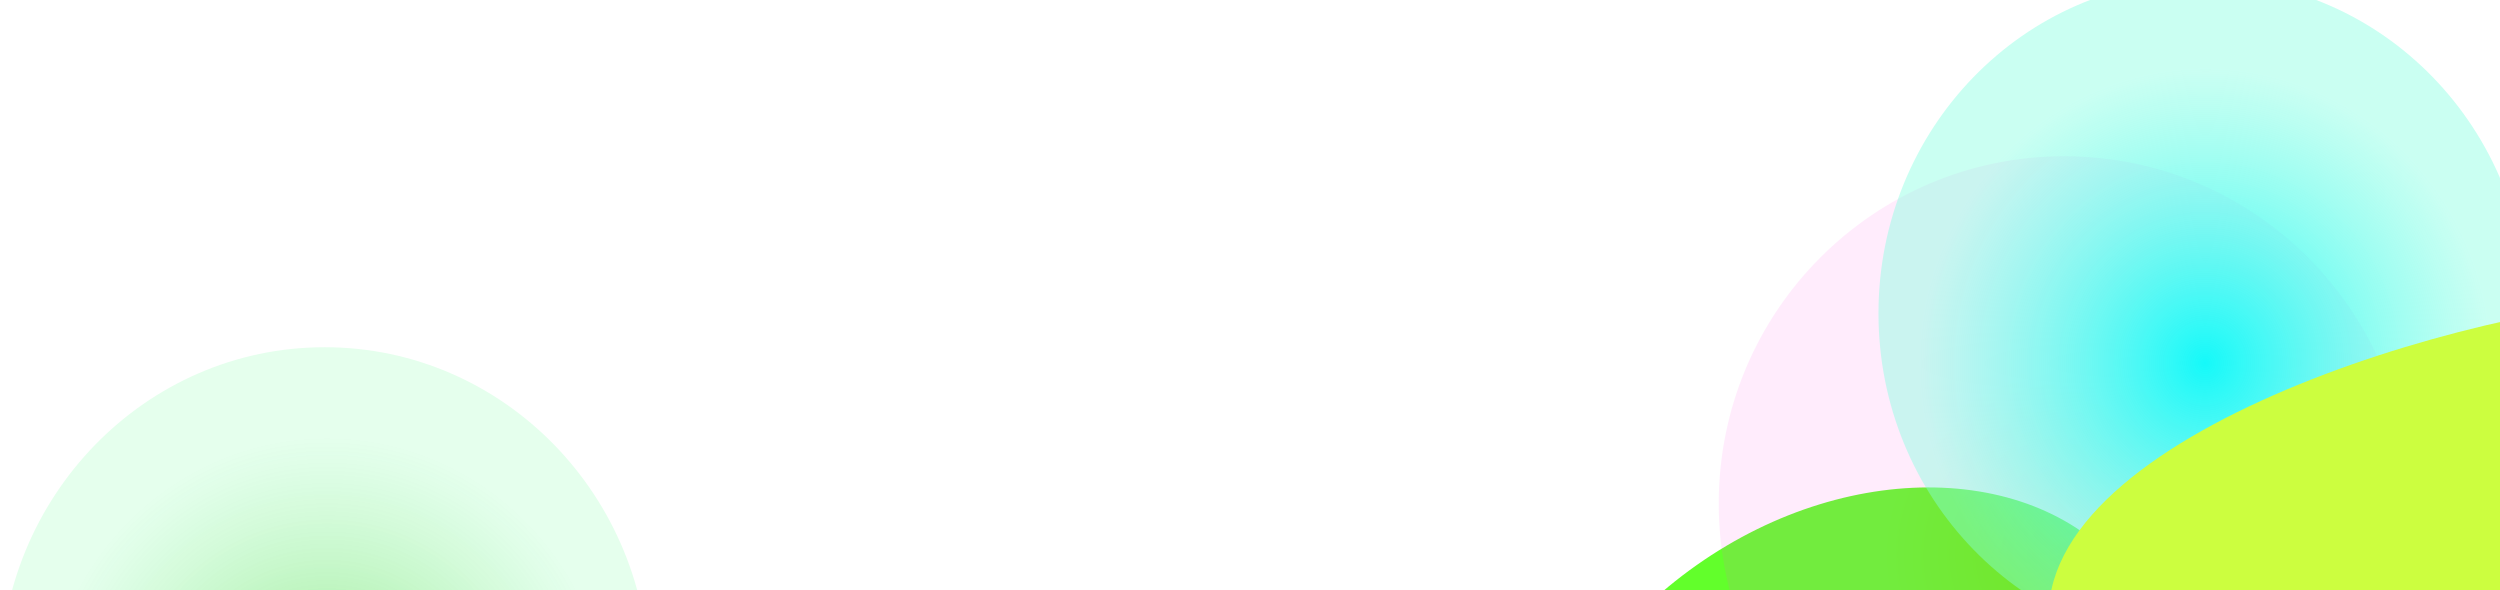
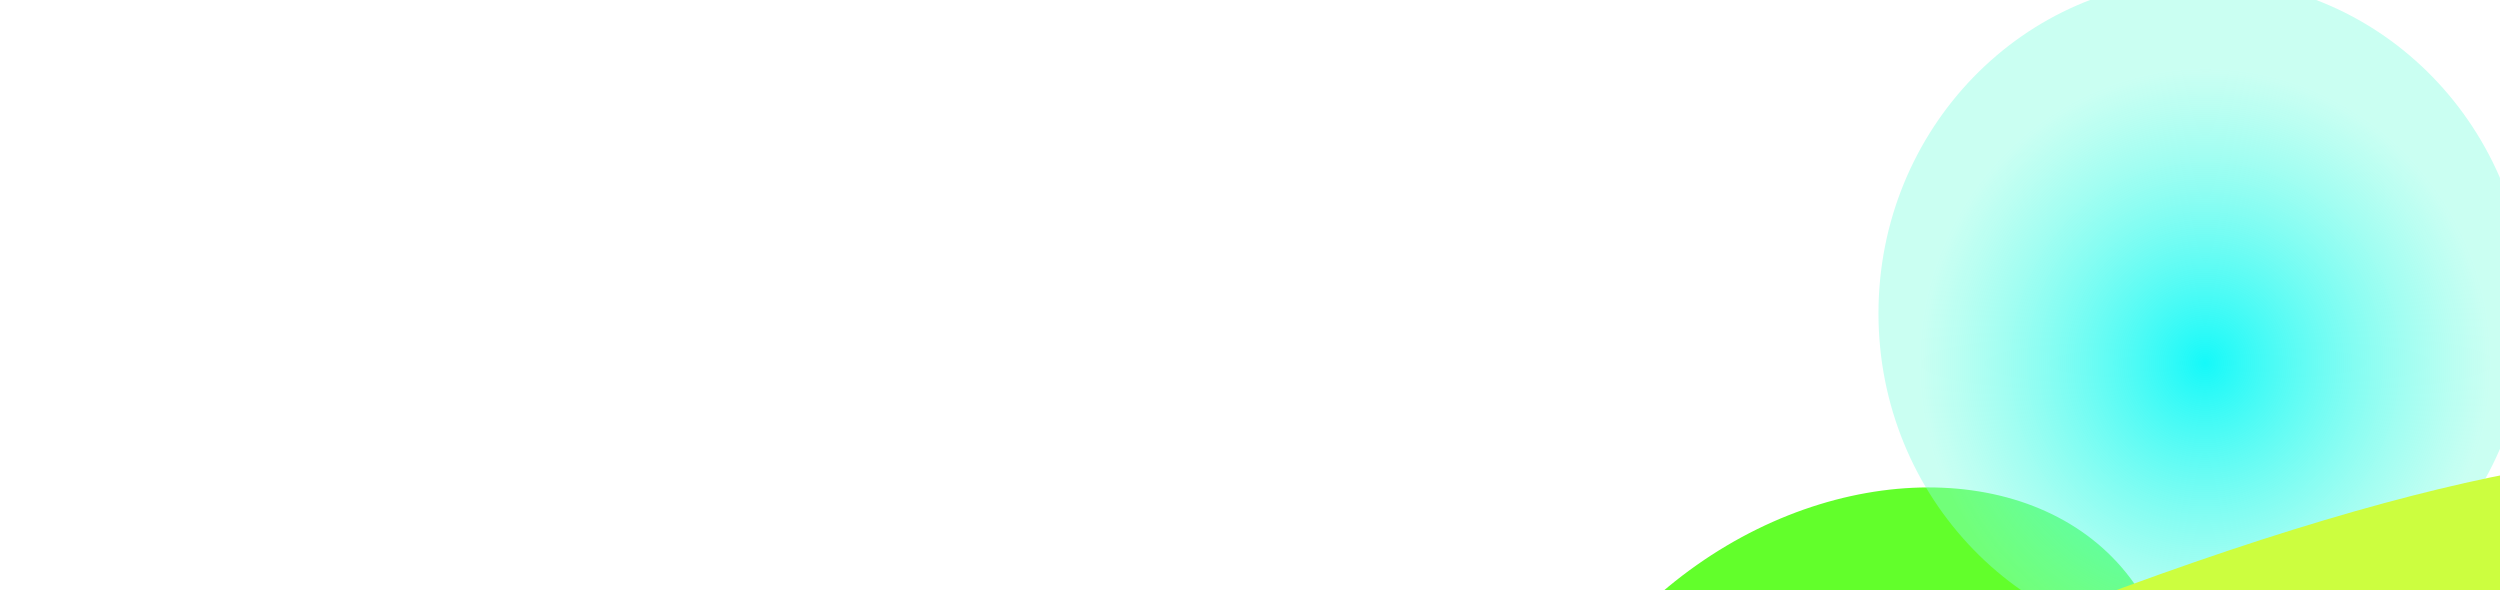
<svg xmlns="http://www.w3.org/2000/svg" width="1440" height="340" viewBox="0 0 1440 340" fill="none">
  <g filter="url(#filter0_f_138_31163)">
    <ellipse cx="1065.87" cy="451.247" rx="199.943" ry="153.823" transform="rotate(144.862 1065.87 451.247)" fill="#62FF2B" />
  </g>
  <g filter="url(#filter1_f_138_31163)">
-     <ellipse cx="1189" cy="290" rx="199" ry="200" fill="url(#paint0_radial_138_31163)" fill-opacity="0.1" />
-   </g>
+     </g>
  <g filter="url(#filter2_f_138_31163)">
    <ellipse cx="1269" cy="180.5" rx="187" ry="192.5" fill="url(#paint1_radial_138_31163)" />
  </g>
  <g filter="url(#filter3_f_138_31163)">
-     <ellipse cx="187" cy="392" rx="187" ry="192" fill="url(#paint2_radial_138_31163)" fill-opacity="0.5" />
-   </g>
+     </g>
  <g filter="url(#filter4_f_138_31163)">
-     <path d="M1702 406.372C1702 516.856 1422.52 692 1315.9 692C1209.28 692 1180 465.111 1180 354.626C1180 244.142 1442.01 171 1548.63 171C1655.25 171 1702 295.887 1702 406.372Z" fill="#CCFE3F" />
+     <path d="M1702 406.372C1702 516.856 1422.52 692 1315.9 692C1209.28 692 1180 465.111 1180 354.626C1655.25 171 1702 295.887 1702 406.372Z" fill="#CCFE3F" />
  </g>
  <defs>
    <filter id="filter0_f_138_31163" x="639.896" y="40.757" width="851.944" height="820.979" filterUnits="userSpaceOnUse" color-interpolation-filters="sRGB">
      <feFlood flood-opacity="0" result="BackgroundImageFix" />
      <feBlend mode="normal" in="SourceGraphic" in2="BackgroundImageFix" result="shape" />
      <feGaussianBlur stdDeviation="120" result="effect1_foregroundBlur_138_31163" />
    </filter>
    <filter id="filter1_f_138_31163" x="740" y="-160" width="898" height="900" filterUnits="userSpaceOnUse" color-interpolation-filters="sRGB">
      <feFlood flood-opacity="0" result="BackgroundImageFix" />
      <feBlend mode="normal" in="SourceGraphic" in2="BackgroundImageFix" result="shape" />
      <feGaussianBlur stdDeviation="125" result="effect1_foregroundBlur_138_31163" />
    </filter>
    <filter id="filter2_f_138_31163" x="782" y="-312" width="974" height="985" filterUnits="userSpaceOnUse" color-interpolation-filters="sRGB">
      <feFlood flood-opacity="0" result="BackgroundImageFix" />
      <feBlend mode="normal" in="SourceGraphic" in2="BackgroundImageFix" result="shape" />
      <feGaussianBlur stdDeviation="150" result="effect1_foregroundBlur_138_31163" />
    </filter>
    <filter id="filter3_f_138_31163" x="-320" y="-120" width="1014" height="1024" filterUnits="userSpaceOnUse" color-interpolation-filters="sRGB">
      <feFlood flood-opacity="0" result="BackgroundImageFix" />
      <feBlend mode="normal" in="SourceGraphic" in2="BackgroundImageFix" result="shape" />
      <feGaussianBlur stdDeviation="160" result="effect1_foregroundBlur_138_31163" />
    </filter>
    <filter id="filter4_f_138_31163" x="680" y="-329" width="1522" height="1521" filterUnits="userSpaceOnUse" color-interpolation-filters="sRGB">
      <feFlood flood-opacity="0" result="BackgroundImageFix" />
      <feBlend mode="normal" in="SourceGraphic" in2="BackgroundImageFix" result="shape" />
      <feGaussianBlur stdDeviation="250" result="effect1_foregroundBlur_138_31163" />
    </filter>
    <radialGradient id="paint0_radial_138_31163" cx="0" cy="0" r="1" gradientUnits="userSpaceOnUse" gradientTransform="translate(1190.17 319.717) rotate(93.17) scale(179.52 178.629)">
      <stop stop-color="#FF000F" />
      <stop offset="0.577" stop-color="#FF45E1" />
    </radialGradient>
    <radialGradient id="paint1_radial_138_31163" cx="0" cy="0" r="1" gradientUnits="userSpaceOnUse" gradientTransform="translate(1270.1 209.103) rotate(93.095) scale(172.776 167.869)">
      <stop stop-color="#15F9F9" />
      <stop offset="0.984" stop-color="#85FFE2" stop-opacity="0.43" />
    </radialGradient>
    <radialGradient id="paint2_radial_138_31163" cx="0" cy="0" r="1" gradientUnits="userSpaceOnUse" gradientTransform="translate(188.102 420.528) rotate(93.103) scale(172.328 167.868)">
      <stop stop-color="#1CCB01" />
      <stop offset="0.984" stop-color="#85FFAC" stop-opacity="0.43" />
    </radialGradient>
  </defs>
</svg>